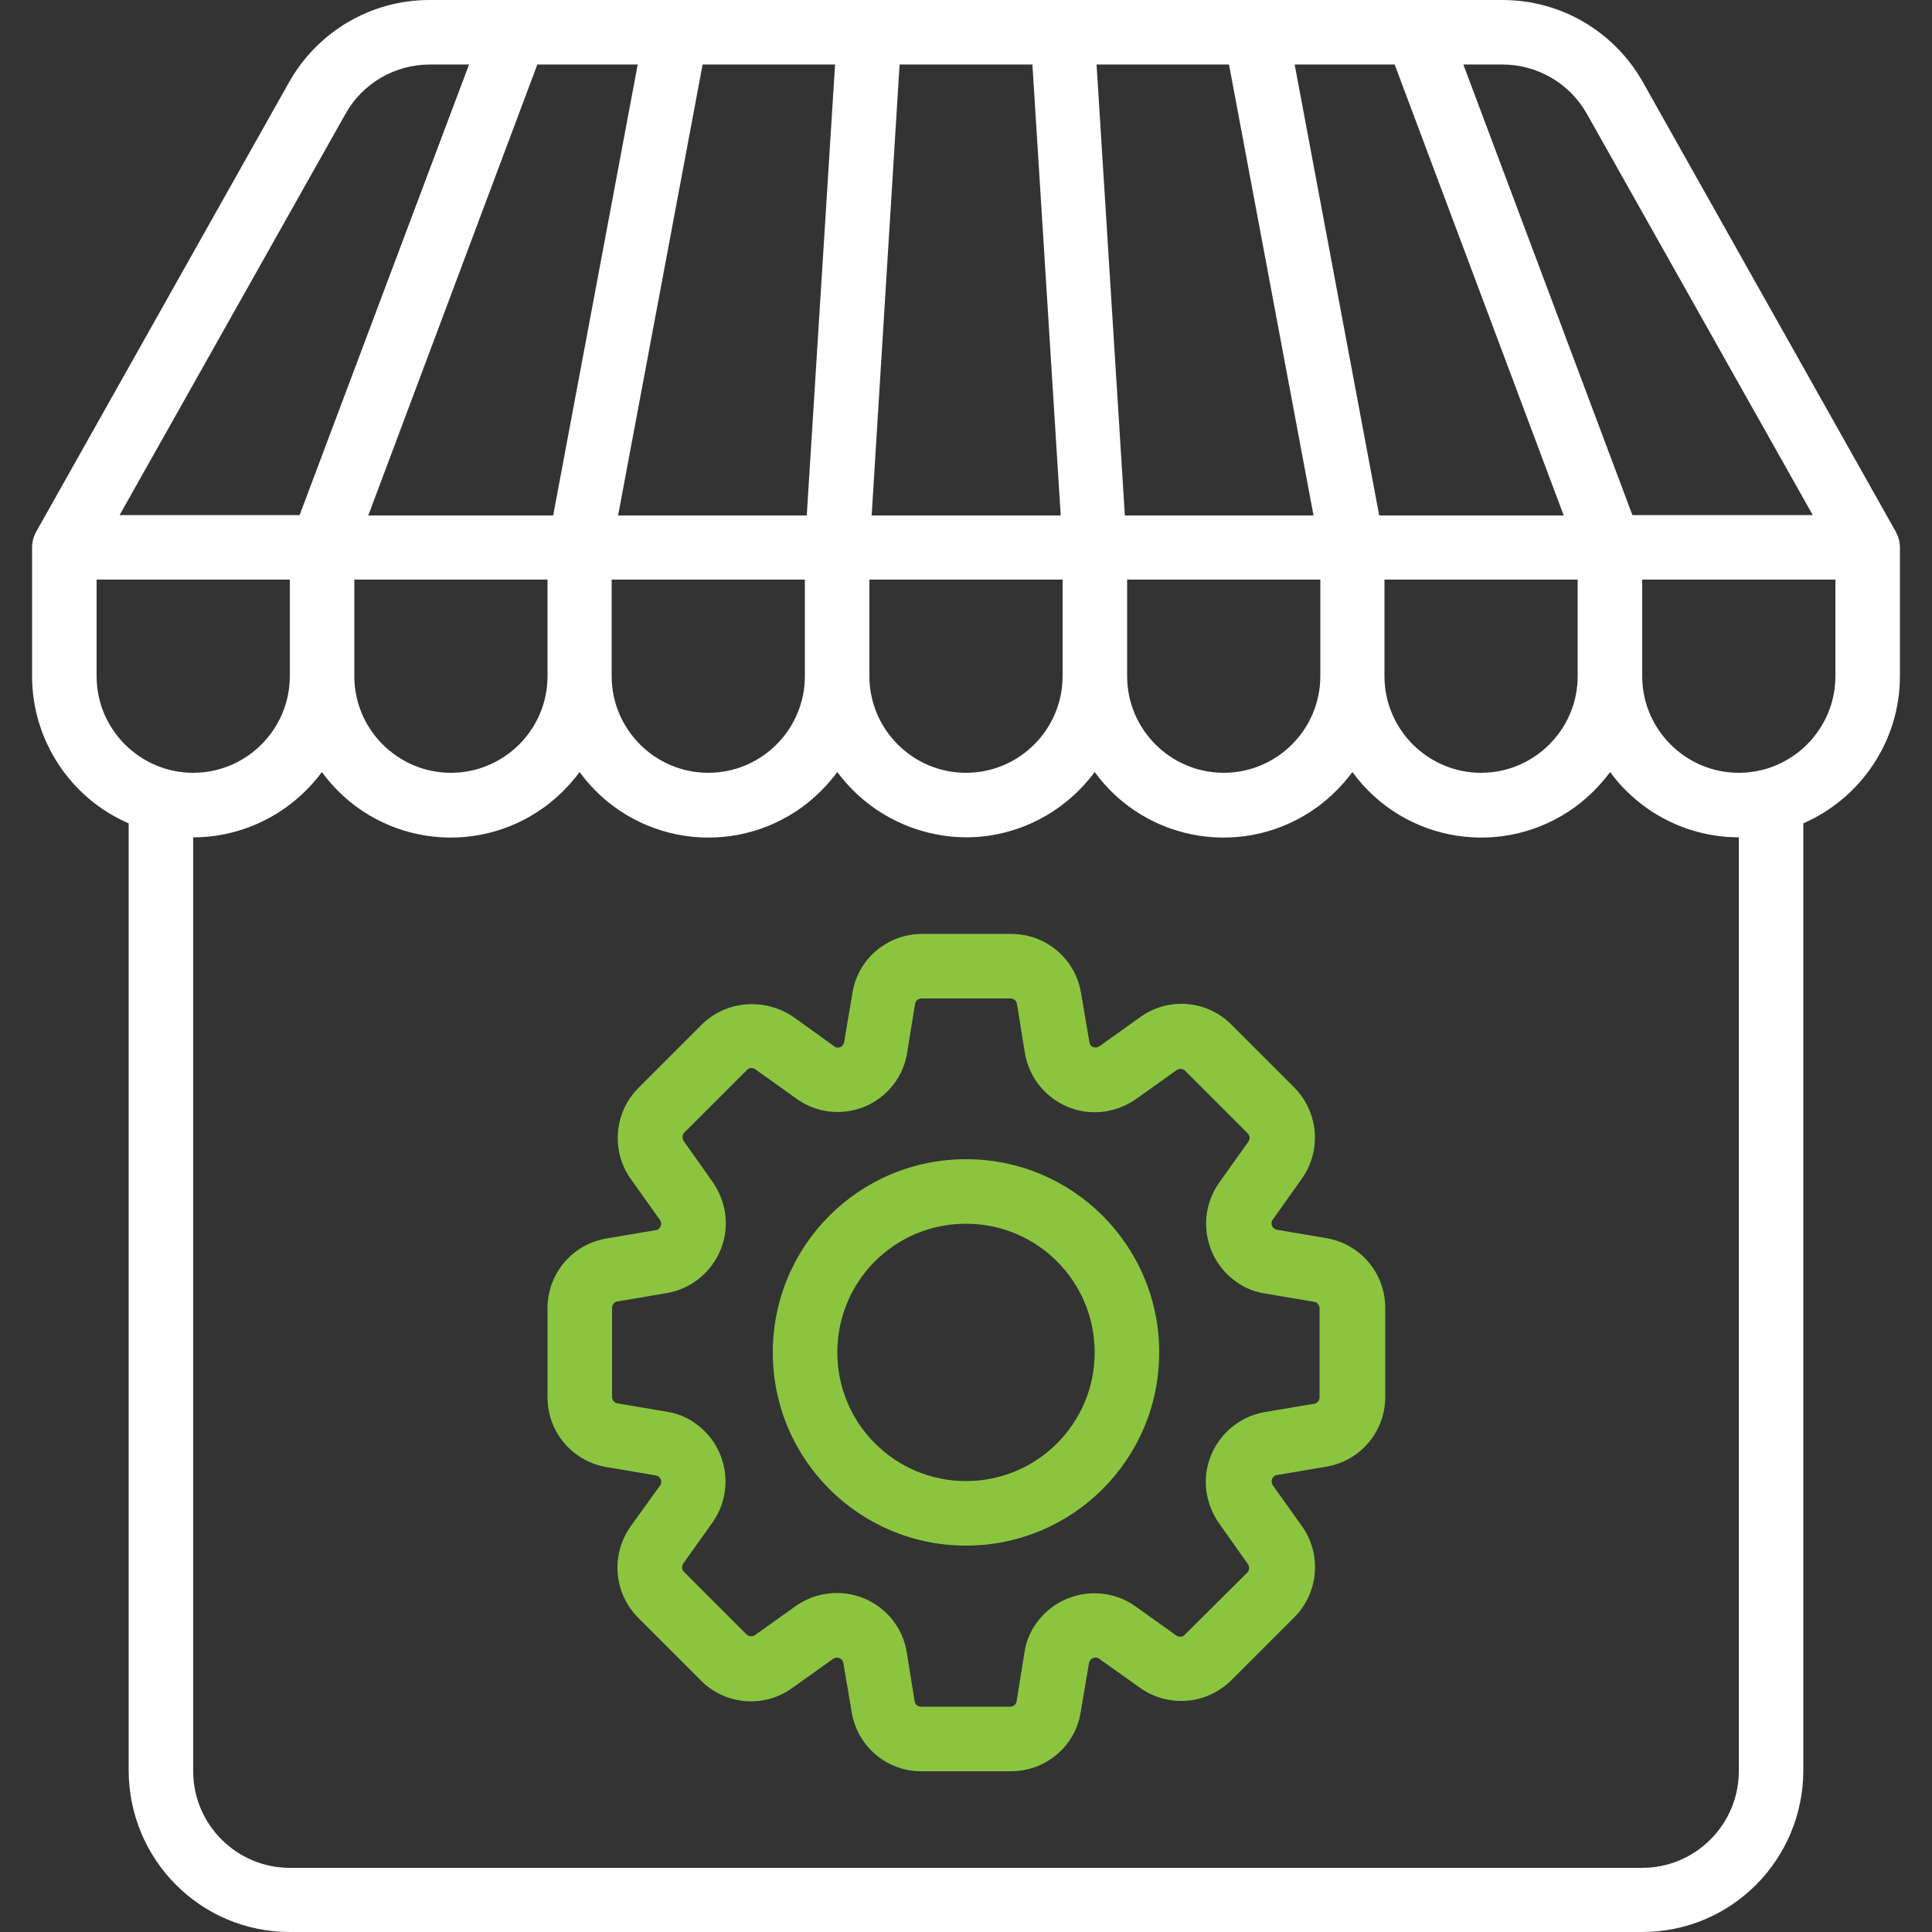
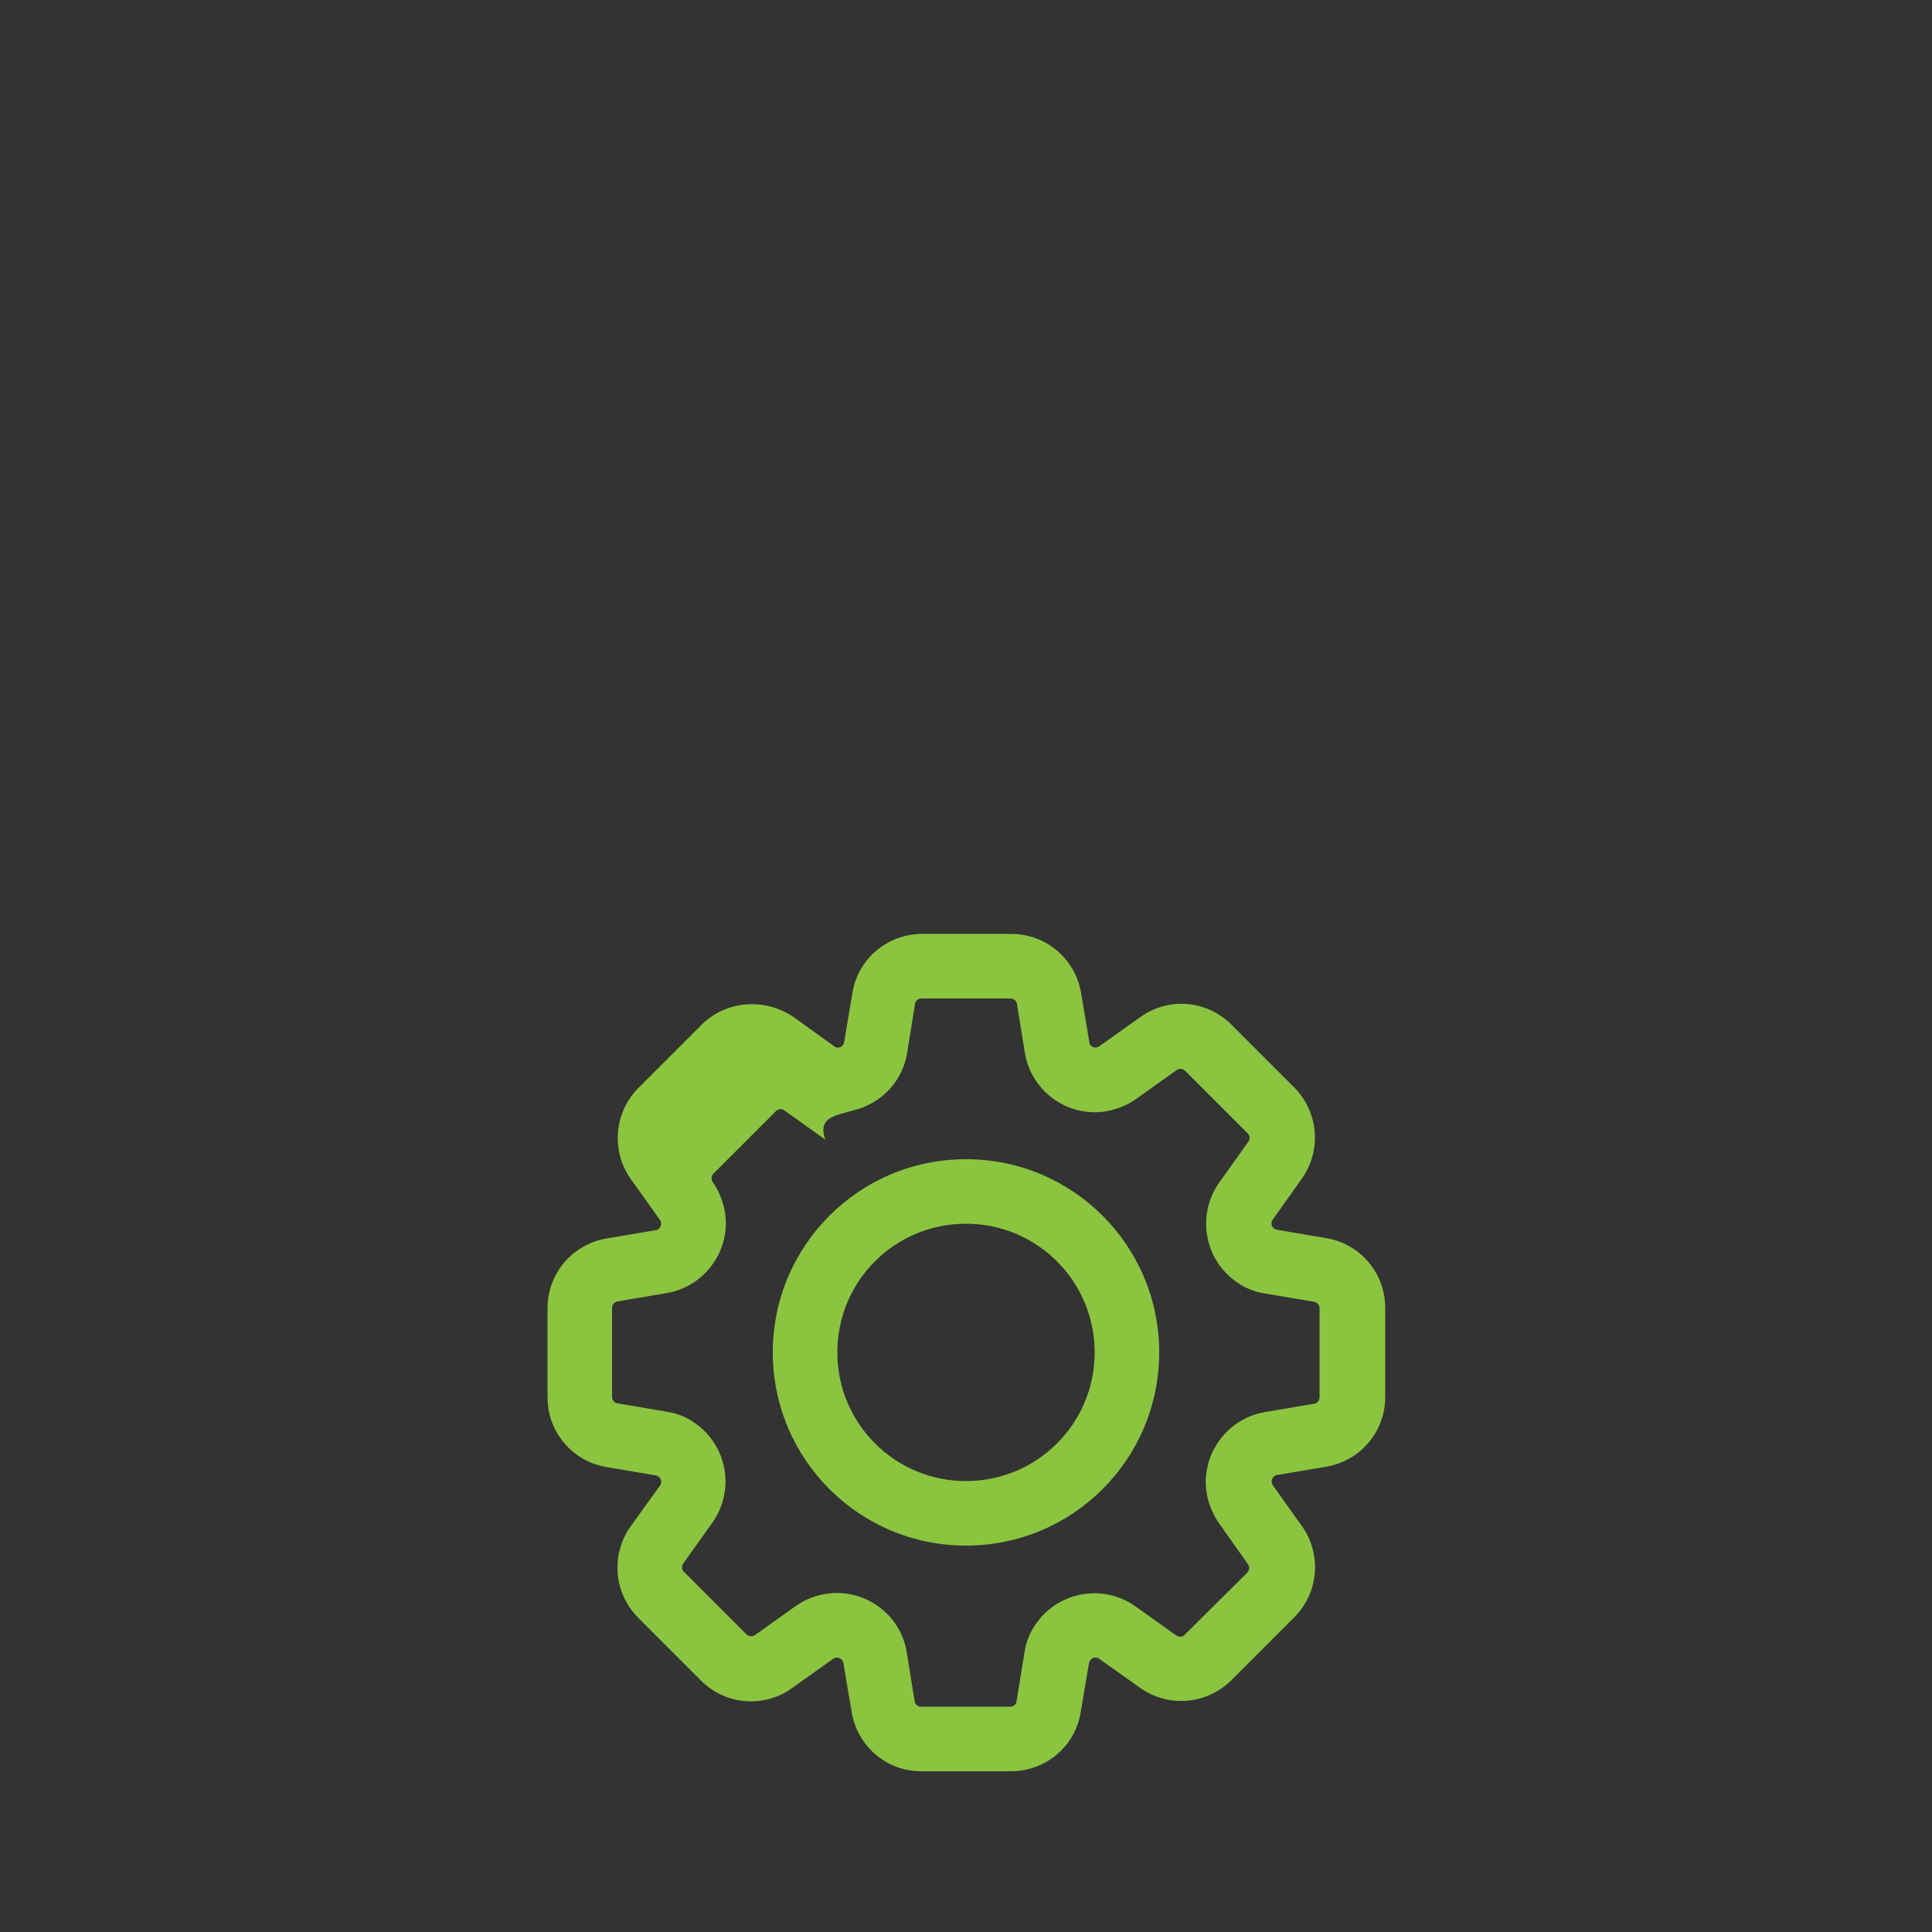
<svg xmlns="http://www.w3.org/2000/svg" id="Icons" x="0px" y="0px" viewBox="0 0 512 512" style="enable-background:new 0 0 512 512;" xml:space="preserve">
  <rect x="0" y="0" width="512" height="512" fill="#333333" stroke="none" />
  <style type="text/css">	.st0{fill:#FFFFFF;}	.st1{fill:#8BC540;}</style>
-   <path class="st0" d="M76.8,512h358.4c23.6,0,42.6-19.1,42.7-42.7V218.2c15.5-6.8,25.6-22.1,25.6-39v-34.1c0-1.5-0.4-2.9-1.1-4.2 l-67-119.1C427.8,8.3,413.6,0,398.2,0H113.8C98.4,0,84.2,8.3,76.6,21.8l-67,119.1c-0.7,1.3-1.1,2.7-1.1,4.2v34.1 c0,16.9,10.1,32.3,25.6,39v251.1C34.2,492.9,53.2,512,76.8,512z M486.4,179.2c0,14.1-11.5,25.6-25.6,25.6 c-14.1,0-25.6-11.5-25.6-25.6v-25.6h51.2V179.2z M398.2,17.1c9.2,0,17.8,5,22.3,13l59.9,106.4h-47.8L387.8,17.1H398.2z M369.6,17.1 l44.8,119.5h-48.9L343.1,17.1H369.6z M418.1,153.6v25.6c0,14.1-11.5,25.6-25.6,25.6s-25.6-11.5-25.6-25.6v-25.6H418.1z M325.7,17.1 l22.4,119.5h-50l-7.5-119.5H325.7z M349.9,153.6v25.6c0,14.1-11.5,25.6-25.6,25.6c-14.1,0-25.6-11.5-25.6-25.6v-25.6H349.9z  M238.4,17.1h35.2l7.5,119.5h-50.1L238.4,17.1z M230.4,153.6h51.2v25.6c0,14.1-11.5,25.6-25.6,25.6c-14.1,0-25.6-11.5-25.6-25.6 V153.6z M256,221.9c13.5,0,26.1-6.5,34.1-17.3c13.8,18.9,40.2,23,59.1,9.2c3.5-2.6,6.6-5.7,9.2-9.2c13.8,18.9,40.2,23,59.1,9.2 c3.5-2.6,6.6-5.7,9.2-9.2c8,10.9,20.7,17.3,34.1,17.3v247.5c0,14.1-11.5,25.6-25.6,25.6l0,0H76.8c-14.1,0-25.6-11.5-25.6-25.6l0,0 V221.9c13.5,0,26.1-6.5,34.1-17.3c13.8,18.9,40.2,23,59.1,9.2c3.5-2.6,6.6-5.7,9.2-9.2c13.8,18.9,40.2,23,59.1,9.2 c3.5-2.6,6.6-5.7,9.2-9.2C229.9,215.4,242.5,221.8,256,221.9z M93.9,179.2v-25.6h51.2v25.6c0,14.1-11.5,25.6-25.6,25.6 S93.9,193.3,93.9,179.2z M162.1,179.2v-25.6h51.2v25.6c0,14.1-11.5,25.6-25.6,25.6C173.6,204.8,162.1,193.3,162.1,179.2z  M221.3,17.1l-7.5,119.5h-50l22.4-119.5H221.3z M169,17.1l-22.4,119.5H97.6l44.8-119.5H169z M91.6,30.1c4.5-8,13-13,22.3-13h10.4 L79.4,136.5H31.7L91.6,30.1z M25.6,179.2v-25.6h51.2v25.6c0,14.1-11.5,25.6-25.6,25.6S25.6,193.3,25.6,179.2z" />
-   <path class="st1" d="M185.9,271.6l-16.8,16.8c-6.4,6.5-7.2,16.7-1.9,24.1l7.7,10.8c0.5,0.8,0.4,1.8-0.4,2.4 c-0.2,0.2-0.5,0.3-0.7,0.3l-13,2.2c-9.1,1.5-15.7,9.3-15.7,18.5v23.6c0,9.2,6.6,17,15.7,18.5l13,2.2c0.9,0.2,1.6,1,1.4,2 c0,0.3-0.1,0.5-0.3,0.7l-7.7,10.7c-5.4,7.5-4.6,17.7,1.9,24.3l16.8,16.8c6.5,6.4,16.7,7.2,24.1,1.8l10.8-7.7 c0.8-0.5,1.8-0.4,2.4,0.4c0.2,0.2,0.2,0.5,0.3,0.7l2.2,13c1.5,9.1,9.3,15.8,18.6,15.7h23.6c9.2,0,17.1-6.6,18.5-15.7l2.2-13 c0.2-0.9,1-1.6,2-1.4c0.3,0,0.5,0.1,0.7,0.3l10.7,7.6c7.5,5.4,17.7,4.6,24.3-1.9l16.8-16.8c6.4-6.5,7.2-16.7,1.9-24.1l-7.7-10.8 c-0.5-0.8-0.4-1.8,0.4-2.4c0.2-0.2,0.5-0.3,0.7-0.3l13-2.2c9.1-1.5,15.7-9.3,15.7-18.5v-23.6c0-9.2-6.6-17-15.7-18.5l-13-2.2 c-0.9-0.2-1.6-1-1.4-2c0-0.3,0.1-0.5,0.3-0.7l7.6-10.7c5.4-7.5,4.6-17.7-1.9-24.3l-16.8-16.8c-6.5-6.4-16.7-7.2-24.1-1.8l-10.8,7.7 c-0.5,0.3-1.1,0.4-1.6,0.2c-0.6-0.2-0.9-0.7-1-1.3l-2.2-13c-1.5-9.1-9.3-15.7-18.5-15.7h-23.6c-9.2,0-17.1,6.6-18.5,15.7l-2.2,13 c-0.1,0.6-0.5,1.1-1,1.3c-0.5,0.2-1.2,0.2-1.6-0.2l-10.7-7.7C202.7,264.3,192.4,265.1,185.9,271.6z M229.1,293.3 c6-2.5,10.3-7.9,11.3-14.3l2.1-13c0.1-0.8,0.9-1.4,1.7-1.4h23.6c0.8,0,1.6,0.6,1.7,1.4l2.1,13c1.7,10.2,11.3,17.2,21.6,15.5 c2.8-0.5,5.5-1.6,7.8-3.2l10.8-7.7c0.7-0.5,1.6-0.4,2.2,0.1l16.6,16.6c0.7,0.6,0.7,1.6,0.2,2.3l-7.7,10.8c-6,8.5-4,20.2,4.4,26.2 c2.3,1.7,5,2.8,7.8,3.2l13,2.2c0.8,0.1,1.4,0.9,1.4,1.7v23.6c0,0.8-0.6,1.6-1.4,1.7l-13,2.2c-10.2,1.7-17.2,11.4-15.5,21.6 c0.5,2.8,1.6,5.5,3.2,7.8l7.7,10.9c0.5,0.7,0.4,1.6-0.1,2.2l-16.6,16.5c-0.6,0.7-1.6,0.7-2.3,0.2l-10.8-7.7c-8.4-6-20.2-4-26.2,4.4 c-1.7,2.3-2.8,5-3.2,7.8l-2.1,13c-0.1,0.8-0.9,1.4-1.7,1.4h-23.6c-0.8,0-1.6-0.6-1.7-1.4l-2.1-13c-1-6.4-5.3-11.8-11.3-14.3 c-6-2.5-12.8-1.7-18.1,2l-10.8,7.7c-0.7,0.5-1.6,0.4-2.2-0.1l-16.6-16.6c-0.7-0.6-0.7-1.6-0.2-2.3l7.7-10.8c6-8.5,4-20.2-4.4-26.2 c-2.3-1.7-5-2.8-7.8-3.2l-13-2.2c-0.8-0.1-1.4-0.9-1.4-1.7v-23.6c0-0.8,0.6-1.6,1.4-1.7l13-2.2c10.2-1.7,17.2-11.4,15.5-21.6 c-0.5-2.8-1.6-5.5-3.2-7.8l-7.7-10.9c-0.5-0.7-0.4-1.6,0.1-2.2l16.6-16.6c0.6-0.7,1.6-0.7,2.3-0.2l10.8,7.7 C216.3,295,223.1,295.7,229.1,293.3z" />
+   <path class="st1" d="M185.9,271.6l-16.8,16.8c-6.4,6.5-7.2,16.7-1.9,24.1l7.7,10.8c0.5,0.8,0.4,1.8-0.4,2.4 c-0.2,0.2-0.5,0.3-0.7,0.3l-13,2.2c-9.1,1.5-15.7,9.3-15.7,18.5v23.6c0,9.2,6.6,17,15.7,18.5l13,2.2c0.9,0.2,1.6,1,1.4,2 c0,0.3-0.1,0.5-0.3,0.7l-7.7,10.7c-5.4,7.5-4.6,17.7,1.9,24.3l16.8,16.8c6.5,6.4,16.7,7.2,24.1,1.8l10.8-7.7 c0.8-0.5,1.8-0.4,2.4,0.4c0.2,0.2,0.2,0.5,0.3,0.7l2.2,13c1.5,9.1,9.3,15.8,18.6,15.7h23.6c9.2,0,17.1-6.6,18.5-15.7l2.2-13 c0.2-0.9,1-1.6,2-1.4c0.3,0,0.5,0.1,0.7,0.3l10.7,7.6c7.5,5.4,17.7,4.6,24.3-1.9l16.8-16.8c6.4-6.5,7.2-16.7,1.9-24.1l-7.7-10.8 c-0.5-0.8-0.4-1.8,0.4-2.4c0.2-0.2,0.5-0.3,0.7-0.3l13-2.2c9.1-1.5,15.7-9.3,15.7-18.5v-23.6c0-9.2-6.6-17-15.7-18.5l-13-2.2 c-0.9-0.2-1.6-1-1.4-2c0-0.3,0.1-0.5,0.3-0.7l7.6-10.7c5.4-7.5,4.6-17.7-1.9-24.3l-16.8-16.8c-6.5-6.4-16.7-7.2-24.1-1.8l-10.8,7.7 c-0.5,0.3-1.1,0.4-1.6,0.2c-0.6-0.2-0.9-0.7-1-1.3l-2.2-13c-1.5-9.1-9.3-15.7-18.5-15.7h-23.6c-9.2,0-17.1,6.6-18.5,15.7l-2.2,13 c-0.1,0.6-0.5,1.1-1,1.3c-0.5,0.2-1.2,0.2-1.6-0.2l-10.7-7.7C202.7,264.3,192.4,265.1,185.9,271.6z M229.1,293.3 c6-2.5,10.3-7.9,11.3-14.3l2.1-13c0.1-0.8,0.9-1.4,1.7-1.4h23.6c0.8,0,1.6,0.6,1.7,1.4l2.1,13c1.7,10.2,11.3,17.2,21.6,15.5 c2.8-0.5,5.5-1.6,7.8-3.2l10.8-7.7c0.7-0.5,1.6-0.4,2.2,0.1l16.6,16.6c0.7,0.6,0.7,1.6,0.2,2.3l-7.7,10.8c-6,8.5-4,20.2,4.4,26.2 c2.3,1.7,5,2.8,7.8,3.2l13,2.2c0.8,0.1,1.4,0.9,1.4,1.7v23.6c0,0.8-0.6,1.6-1.4,1.7l-13,2.2c-10.2,1.7-17.2,11.4-15.5,21.6 c0.5,2.8,1.6,5.5,3.2,7.8l7.7,10.9c0.5,0.7,0.4,1.6-0.1,2.2l-16.6,16.5c-0.6,0.7-1.6,0.7-2.3,0.2l-10.8-7.7c-8.4-6-20.2-4-26.2,4.4 c-1.7,2.3-2.8,5-3.2,7.8l-2.1,13c-0.1,0.8-0.9,1.4-1.7,1.4h-23.6c-0.8,0-1.6-0.6-1.7-1.4l-2.1-13c-1-6.4-5.3-11.8-11.3-14.3 c-6-2.5-12.8-1.7-18.1,2l-10.8,7.7c-0.7,0.5-1.6,0.4-2.2-0.1l-16.6-16.6c-0.7-0.6-0.7-1.6-0.2-2.3l7.7-10.8c6-8.5,4-20.2-4.4-26.2 c-2.3-1.7-5-2.8-7.8-3.2l-13-2.2c-0.8-0.1-1.4-0.9-1.4-1.7v-23.6c0-0.8,0.6-1.6,1.4-1.7l13-2.2c10.2-1.7,17.2-11.4,15.5-21.6 c-0.5-2.8-1.6-5.5-3.2-7.8c-0.5-0.7-0.4-1.6,0.1-2.2l16.6-16.6c0.6-0.7,1.6-0.7,2.3-0.2l10.8,7.7 C216.3,295,223.1,295.7,229.1,293.3z" />
  <path class="st1" d="M256,409.6c28.3,0,51.2-22.9,51.2-51.2c0-28.3-22.9-51.2-51.2-51.2c-28.3,0-51.2,22.9-51.2,51.2 C204.8,386.7,227.7,409.6,256,409.6z M256,324.3c18.9,0,34.1,15.3,34.1,34.1c0,18.9-15.3,34.1-34.1,34.1 c-18.9,0-34.1-15.3-34.1-34.1C221.9,339.5,237.1,324.3,256,324.3z" />
</svg>